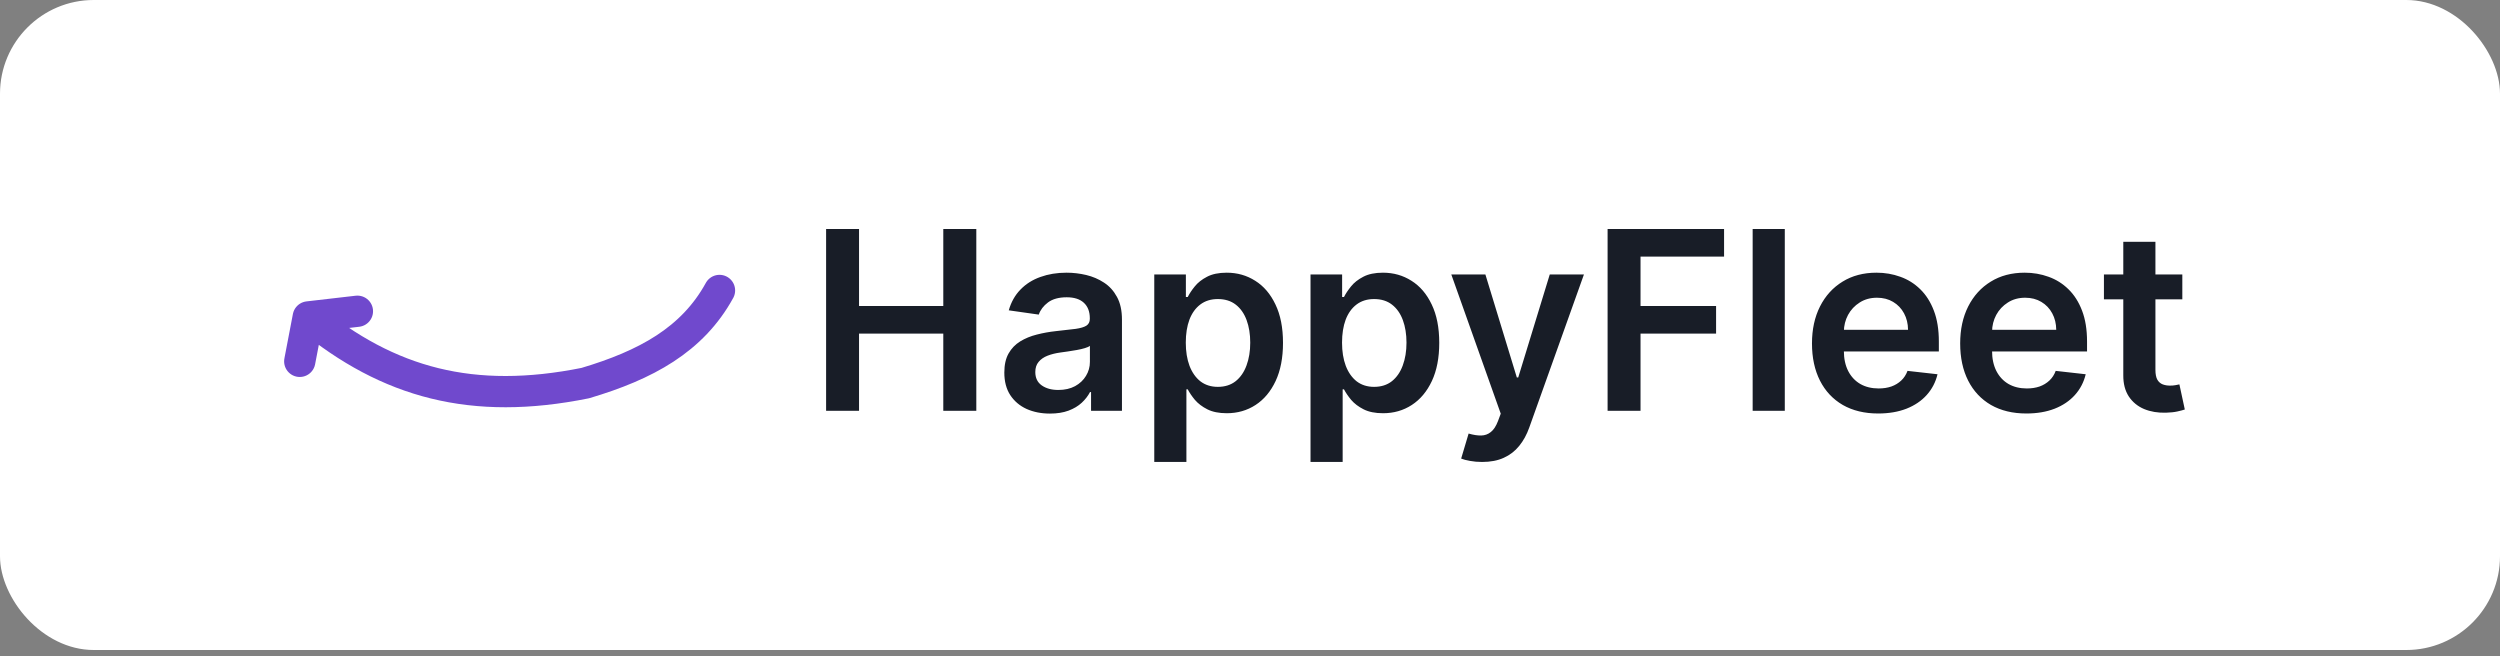
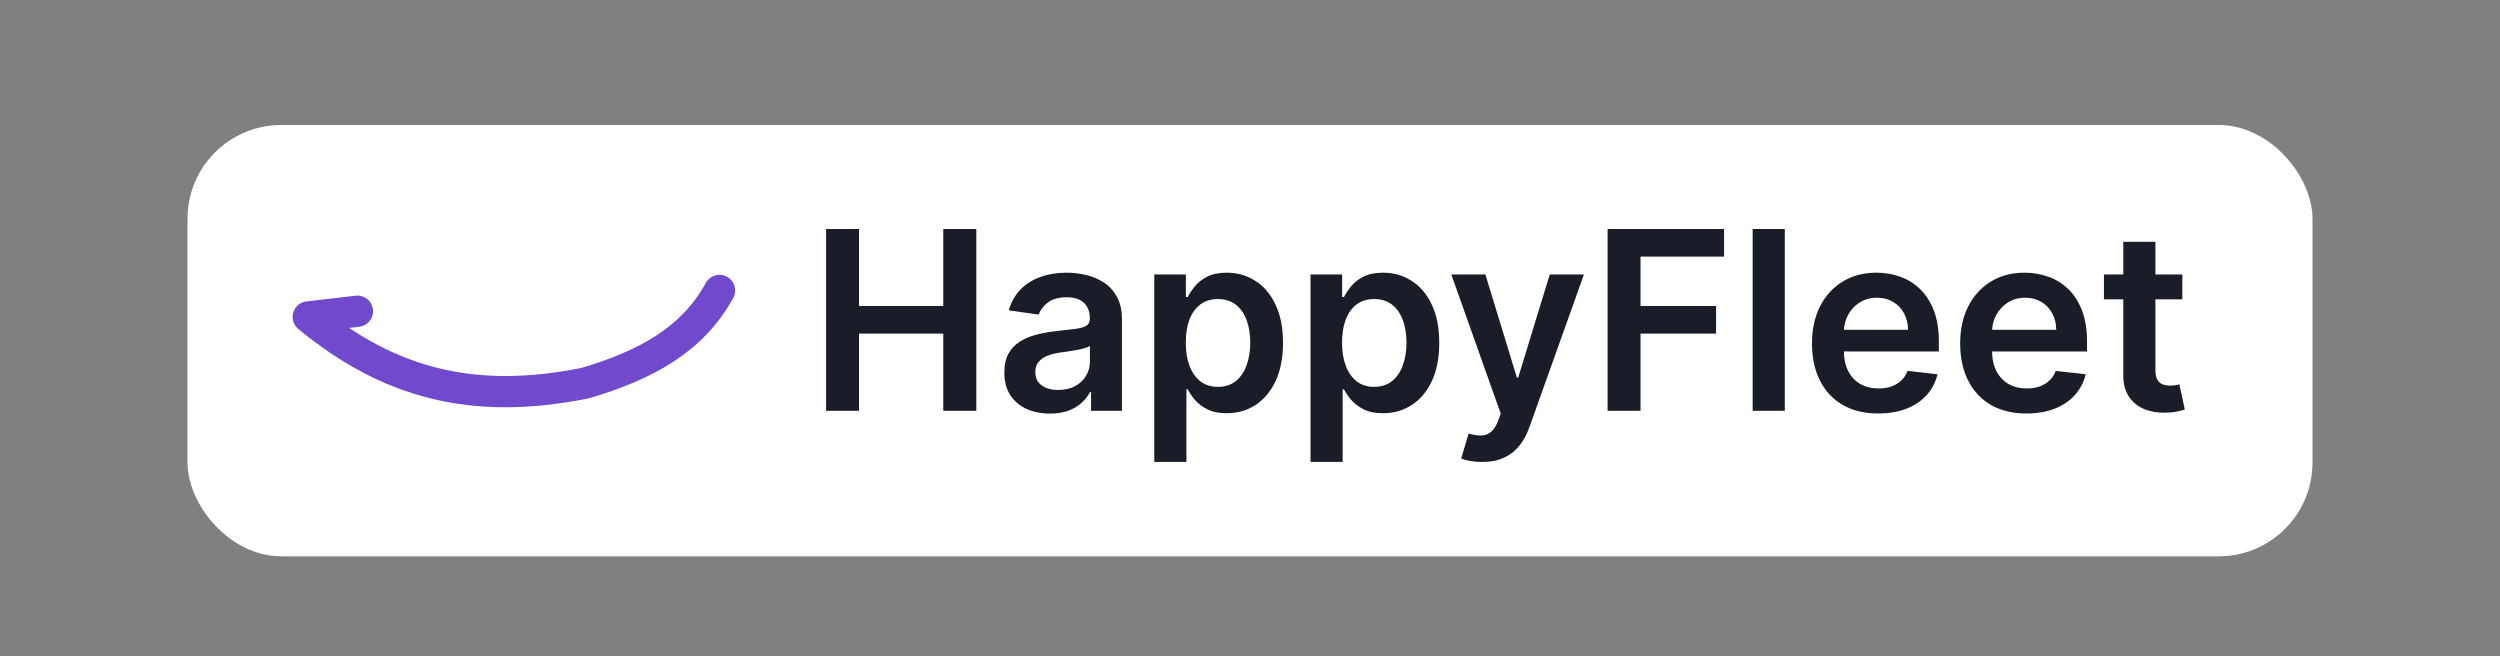
<svg xmlns="http://www.w3.org/2000/svg" width="400" height="105" viewBox="0 0 400 105" fill="none">
  <rect x="0" y="0" width="400" height="105" fill="#808080" stroke="none" />
-   <rect width="400" height="104" rx="15" fill="white" />
  <rect x="30" y="20" width="340" height="69.01" rx="15" fill="white" />
-   <path d="M49.32 50.708C62.177 61.295 75.64 64.925 93.641 61.295C103.322 58.421 110.782 54.388 115.121 46.472M49.32 50.708L57.187 49.799M49.32 50.708L47.96 57.816" stroke="#7049CD" stroke-width="5" stroke-linecap="round" stroke-linejoin="round" />
+   <path d="M49.32 50.708C62.177 61.295 75.64 64.925 93.641 61.295C103.322 58.421 110.782 54.388 115.121 46.472M49.32 50.708L57.187 49.799M49.32 50.708" stroke="#7049CD" stroke-width="5" stroke-linecap="round" stroke-linejoin="round" />
  <path d="M132.176 65.732V36.642H137.446V48.957H150.926V36.642H156.21V65.732H150.926V53.374H137.446V65.732H132.176ZM167.993 66.173C166.61 66.173 165.365 65.927 164.257 65.434C163.158 64.932 162.287 64.194 161.643 63.218C161.009 62.243 160.692 61.04 160.692 59.61C160.692 58.379 160.919 57.361 161.373 56.556C161.828 55.751 162.448 55.107 163.234 54.624C164.02 54.142 164.906 53.777 165.89 53.531C166.885 53.275 167.912 53.09 168.973 52.977C170.251 52.844 171.288 52.726 172.084 52.622C172.879 52.508 173.457 52.337 173.817 52.11C174.186 51.873 174.371 51.509 174.371 51.017V50.931C174.371 49.861 174.053 49.033 173.419 48.446C172.784 47.858 171.871 47.565 170.677 47.565C169.418 47.565 168.419 47.839 167.68 48.389C166.951 48.938 166.459 49.587 166.203 50.335L161.402 49.653C161.781 48.327 162.406 47.219 163.277 46.329C164.148 45.429 165.213 44.757 166.473 44.312C167.732 43.857 169.124 43.63 170.649 43.63C171.7 43.63 172.747 43.753 173.788 43.999C174.83 44.246 175.782 44.653 176.643 45.221C177.505 45.78 178.196 46.542 178.717 47.508C179.247 48.474 179.513 49.681 179.513 51.13V65.732H174.569V62.735H174.399C174.086 63.341 173.646 63.91 173.078 64.44C172.519 64.961 171.814 65.382 170.961 65.704C170.119 66.016 169.129 66.173 167.993 66.173ZM169.328 62.394C170.36 62.394 171.255 62.191 172.013 61.784C172.77 61.367 173.353 60.818 173.76 60.136C174.176 59.454 174.385 58.711 174.385 57.906V55.335C174.224 55.467 173.949 55.59 173.561 55.704C173.182 55.818 172.756 55.917 172.282 56.002C171.809 56.087 171.34 56.163 170.876 56.23C170.412 56.296 170.01 56.353 169.669 56.4C168.902 56.504 168.215 56.675 167.609 56.911C167.003 57.148 166.525 57.48 166.175 57.906C165.824 58.322 165.649 58.862 165.649 59.525C165.649 60.472 165.995 61.187 166.686 61.67C167.377 62.153 168.258 62.394 169.328 62.394ZM184.683 73.914V43.914H189.74V47.522H190.038C190.303 46.992 190.677 46.428 191.16 45.832C191.643 45.226 192.297 44.71 193.121 44.284C193.944 43.848 194.996 43.63 196.274 43.63C197.96 43.63 199.479 44.061 200.834 44.923C202.197 45.775 203.277 47.039 204.072 48.715C204.877 50.382 205.28 52.428 205.28 54.852C205.28 57.248 204.887 59.284 204.101 60.96C203.315 62.636 202.245 63.914 200.89 64.795C199.536 65.676 198.002 66.116 196.288 66.116C195.038 66.116 194.001 65.908 193.177 65.491C192.354 65.074 191.691 64.572 191.189 63.985C190.696 63.389 190.313 62.825 190.038 62.295H189.825V73.914H184.683ZM189.726 54.823C189.726 56.234 189.925 57.47 190.322 58.531C190.729 59.591 191.312 60.42 192.069 61.017C192.836 61.604 193.765 61.897 194.854 61.897C195.99 61.897 196.942 61.594 197.709 60.988C198.476 60.373 199.053 59.535 199.442 58.474C199.839 57.404 200.038 56.187 200.038 54.823C200.038 53.469 199.844 52.267 199.456 51.215C199.068 50.164 198.49 49.34 197.723 48.744C196.956 48.147 195.999 47.849 194.854 47.849C193.755 47.849 192.822 48.138 192.055 48.715C191.288 49.293 190.706 50.103 190.308 51.144C189.92 52.186 189.726 53.412 189.726 54.823ZM209.683 73.914V43.914H214.74V47.522H215.038C215.303 46.992 215.677 46.428 216.16 45.832C216.643 45.226 217.297 44.71 218.121 44.284C218.944 43.848 219.996 43.63 221.274 43.63C222.96 43.63 224.479 44.061 225.834 44.923C227.197 45.775 228.277 47.039 229.072 48.715C229.877 50.382 230.28 52.428 230.28 54.852C230.28 57.248 229.887 59.284 229.101 60.96C228.315 62.636 227.245 63.914 225.89 64.795C224.536 65.676 223.002 66.116 221.288 66.116C220.038 66.116 219.001 65.908 218.177 65.491C217.354 65.074 216.691 64.572 216.189 63.985C215.696 63.389 215.313 62.825 215.038 62.295H214.825V73.914H209.683ZM214.726 54.823C214.726 56.234 214.925 57.47 215.322 58.531C215.729 59.591 216.312 60.42 217.069 61.017C217.836 61.604 218.765 61.897 219.854 61.897C220.99 61.897 221.942 61.594 222.709 60.988C223.476 60.373 224.053 59.535 224.442 58.474C224.839 57.404 225.038 56.187 225.038 54.823C225.038 53.469 224.844 52.267 224.456 51.215C224.068 50.164 223.49 49.34 222.723 48.744C221.956 48.147 220.999 47.849 219.854 47.849C218.755 47.849 217.822 48.138 217.055 48.715C216.288 49.293 215.706 50.103 215.308 51.144C214.92 52.186 214.726 53.412 214.726 54.823ZM237.137 73.914C236.436 73.914 235.787 73.857 235.191 73.744C234.604 73.64 234.135 73.516 233.785 73.374L234.978 69.369C235.726 69.587 236.394 69.691 236.981 69.681C237.568 69.672 238.084 69.487 238.529 69.127C238.983 68.777 239.367 68.19 239.68 67.366L240.12 66.187L232.208 43.914H237.662L242.691 60.392H242.918L247.961 43.914H253.43L244.694 68.374C244.287 69.53 243.747 70.519 243.074 71.343C242.402 72.177 241.578 72.811 240.603 73.247C239.637 73.692 238.482 73.914 237.137 73.914ZM257.215 65.732V36.642H275.851V41.059H262.485V48.957H274.573V53.374H262.485V65.732H257.215ZM285.567 36.642V65.732H280.425V36.642H285.567ZM300.514 66.159C298.327 66.159 296.437 65.704 294.846 64.795C293.265 63.876 292.048 62.579 291.196 60.903C290.344 59.217 289.917 57.233 289.917 54.951C289.917 52.707 290.344 50.737 291.196 49.042C292.058 47.337 293.26 46.012 294.804 45.065C296.347 44.108 298.161 43.63 300.244 43.63C301.589 43.63 302.858 43.848 304.051 44.284C305.254 44.71 306.314 45.373 307.233 46.272C308.161 47.172 308.89 48.318 309.42 49.71C309.951 51.092 310.216 52.74 310.216 54.653V56.23H292.332V52.764H305.287C305.277 51.779 305.064 50.903 304.648 50.136C304.231 49.359 303.648 48.748 302.9 48.303C302.162 47.858 301.3 47.636 300.315 47.636C299.264 47.636 298.341 47.892 297.545 48.403C296.75 48.905 296.13 49.568 295.684 50.392C295.249 51.206 295.026 52.101 295.017 53.076V56.102C295.017 57.371 295.249 58.46 295.713 59.369C296.177 60.268 296.826 60.96 297.659 61.443C298.492 61.916 299.468 62.153 300.585 62.153C301.333 62.153 302.01 62.049 302.616 61.84C303.222 61.623 303.748 61.305 304.193 60.889C304.638 60.472 304.974 59.956 305.202 59.34L310.003 59.88C309.7 61.149 309.122 62.257 308.27 63.204C307.427 64.141 306.347 64.871 305.031 65.391C303.715 65.903 302.209 66.159 300.514 66.159ZM324.225 66.159C322.037 66.159 320.148 65.704 318.557 64.795C316.976 63.876 315.759 62.579 314.907 60.903C314.055 59.217 313.628 57.233 313.628 54.951C313.628 52.707 314.055 50.737 314.907 49.042C315.769 47.337 316.971 46.012 318.515 45.065C320.058 44.108 321.872 43.63 323.955 43.63C325.3 43.63 326.569 43.848 327.762 44.284C328.965 44.71 330.025 45.373 330.944 46.272C331.872 47.172 332.601 48.318 333.131 49.71C333.662 51.092 333.927 52.74 333.927 54.653V56.23H316.043V52.764H328.998C328.988 51.779 328.775 50.903 328.358 50.136C327.942 49.359 327.359 48.748 326.611 48.303C325.873 47.858 325.011 47.636 324.026 47.636C322.975 47.636 322.052 47.892 321.256 48.403C320.461 48.905 319.84 49.568 319.395 50.392C318.96 51.206 318.737 52.101 318.728 53.076V56.102C318.728 57.371 318.96 58.46 319.424 59.369C319.888 60.268 320.537 60.96 321.37 61.443C322.203 61.916 323.179 62.153 324.296 62.153C325.044 62.153 325.721 62.049 326.327 61.84C326.933 61.623 327.459 61.305 327.904 60.889C328.349 60.472 328.685 59.956 328.912 59.34L333.714 59.88C333.411 61.149 332.833 62.257 331.981 63.204C331.138 64.141 330.058 64.871 328.742 65.391C327.426 65.903 325.92 66.159 324.225 66.159ZM349.172 43.914V47.892H336.629V43.914H349.172ZM339.726 38.687H344.868V59.17C344.868 59.861 344.972 60.392 345.18 60.761C345.398 61.121 345.682 61.367 346.032 61.499C346.383 61.632 346.771 61.698 347.197 61.698C347.519 61.698 347.813 61.675 348.078 61.627C348.353 61.58 348.561 61.537 348.703 61.499L349.569 65.519C349.295 65.614 348.902 65.718 348.39 65.832C347.889 65.945 347.273 66.012 346.544 66.031C345.256 66.069 344.096 65.874 343.064 65.448C342.032 65.013 341.212 64.34 340.606 63.431C340.01 62.522 339.716 61.386 339.726 60.022V38.687Z" fill="#181D27" />
</svg>